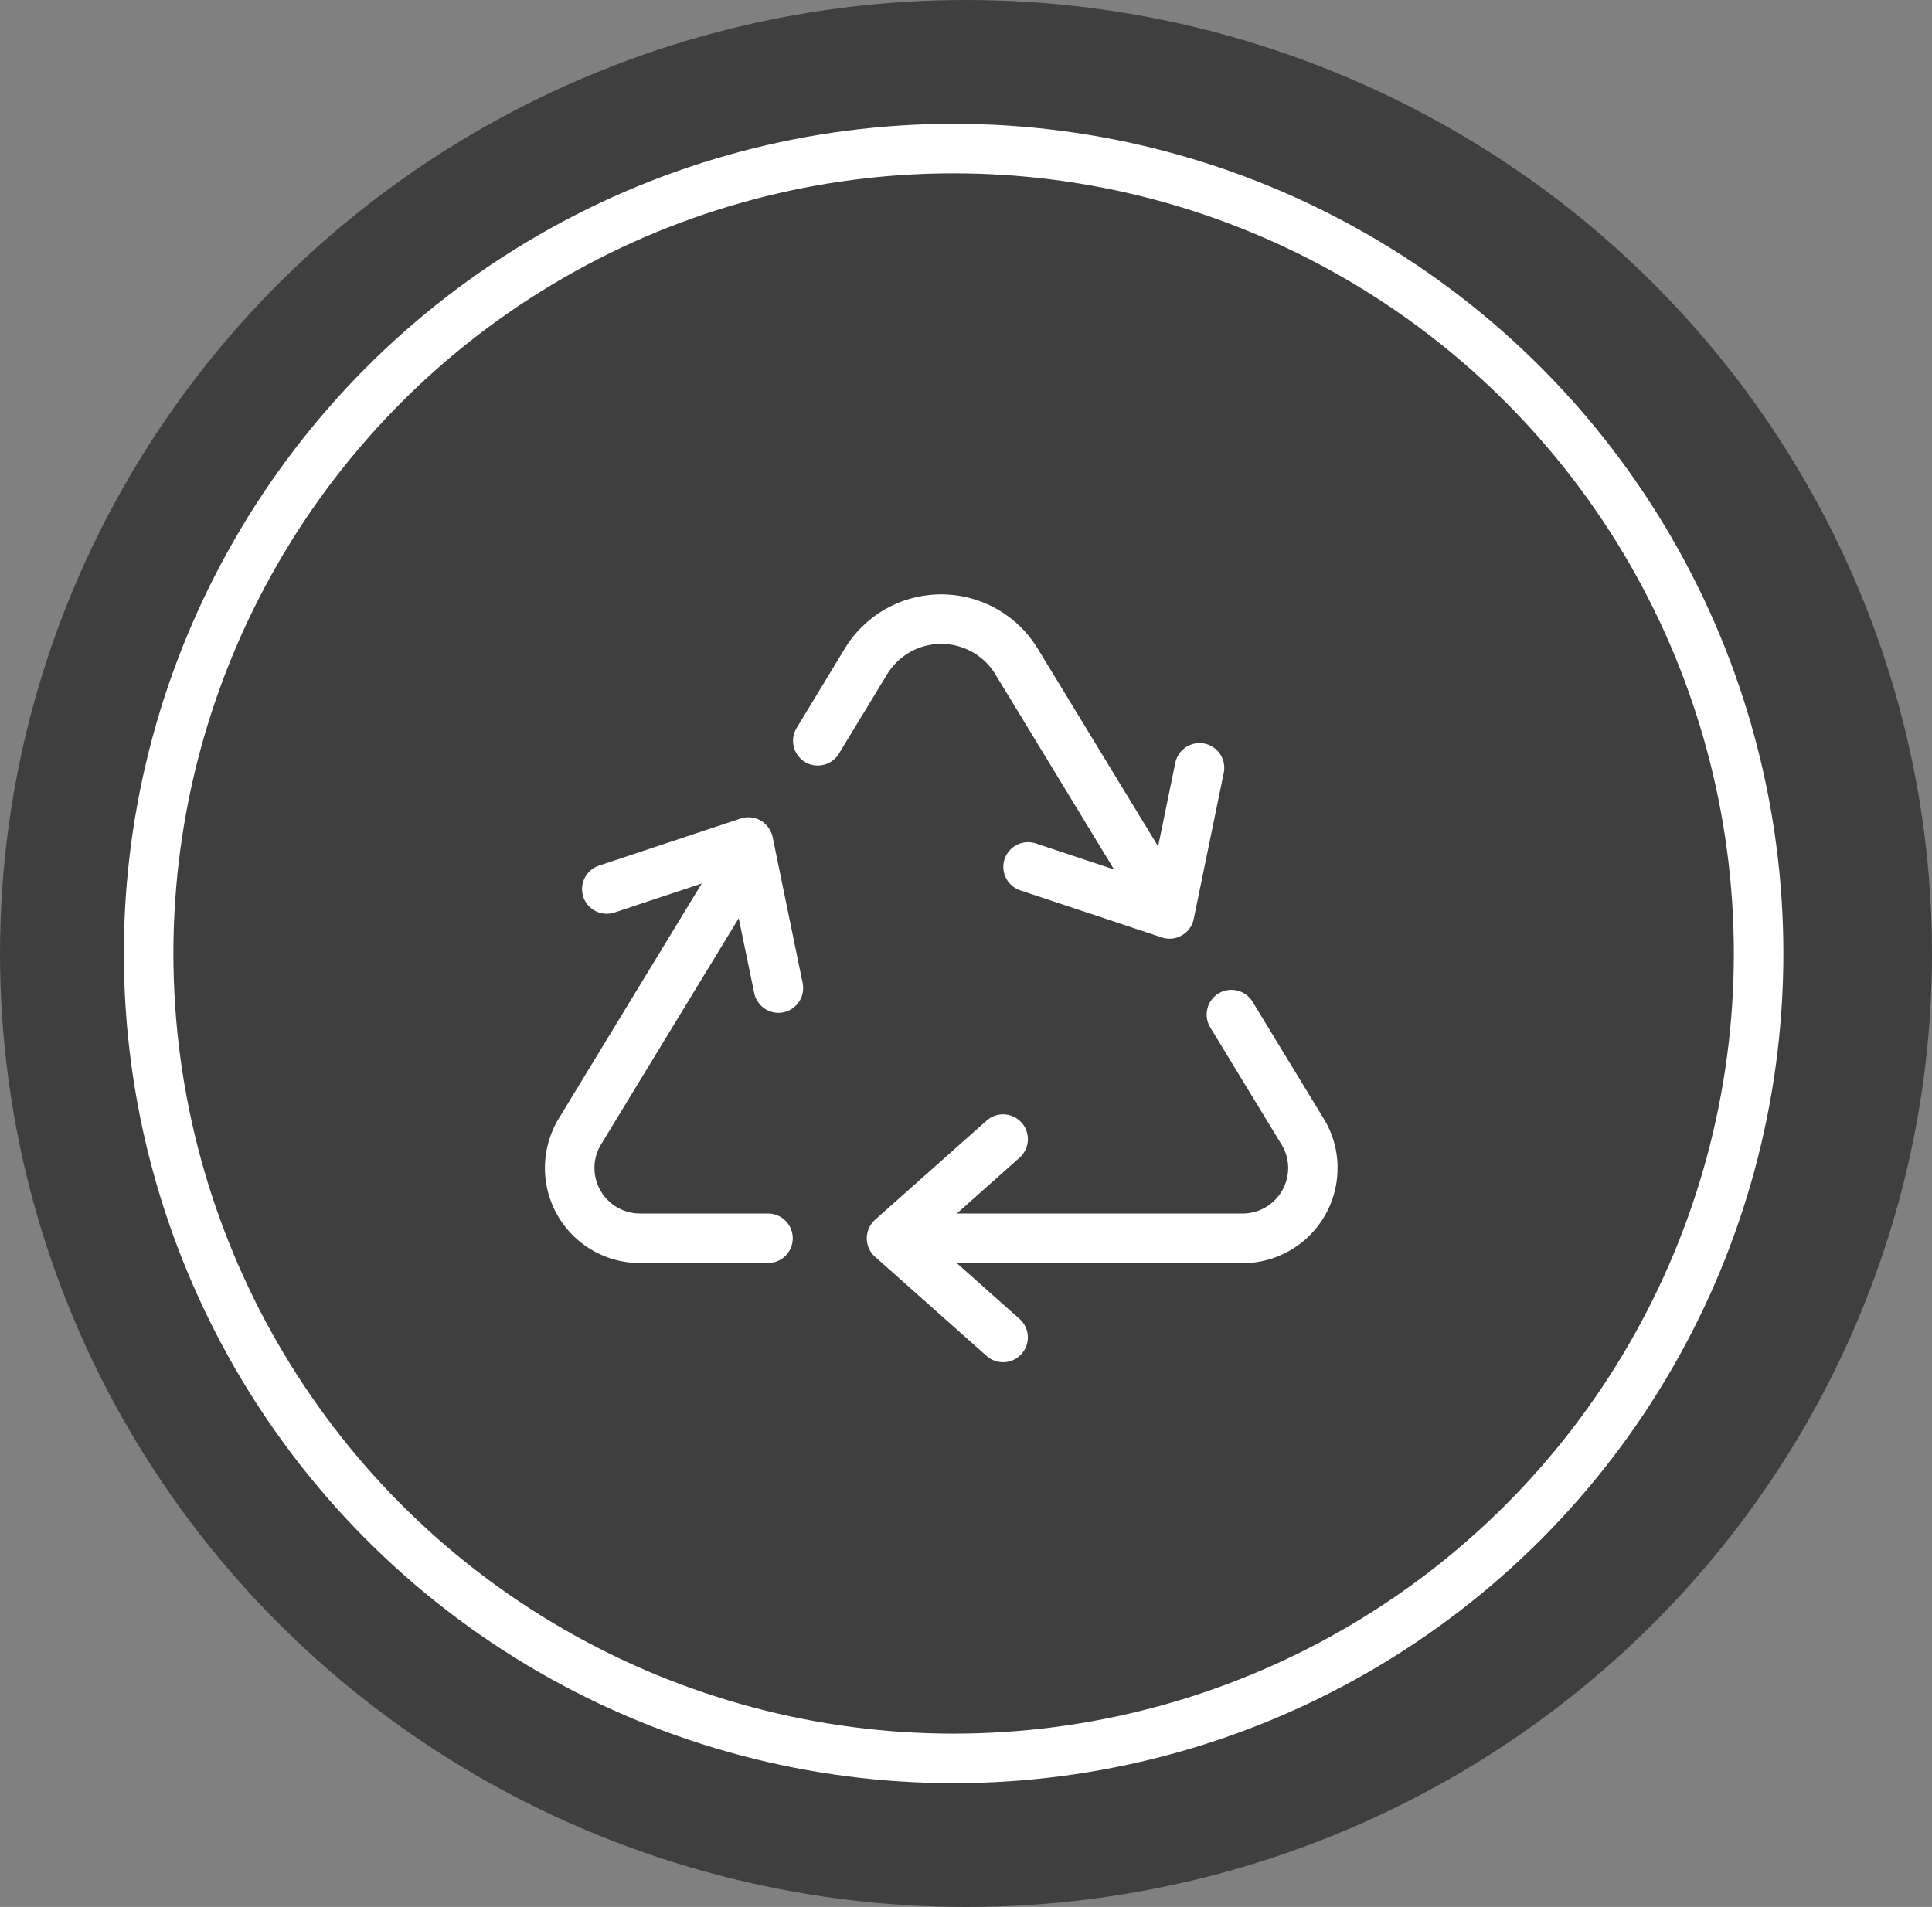
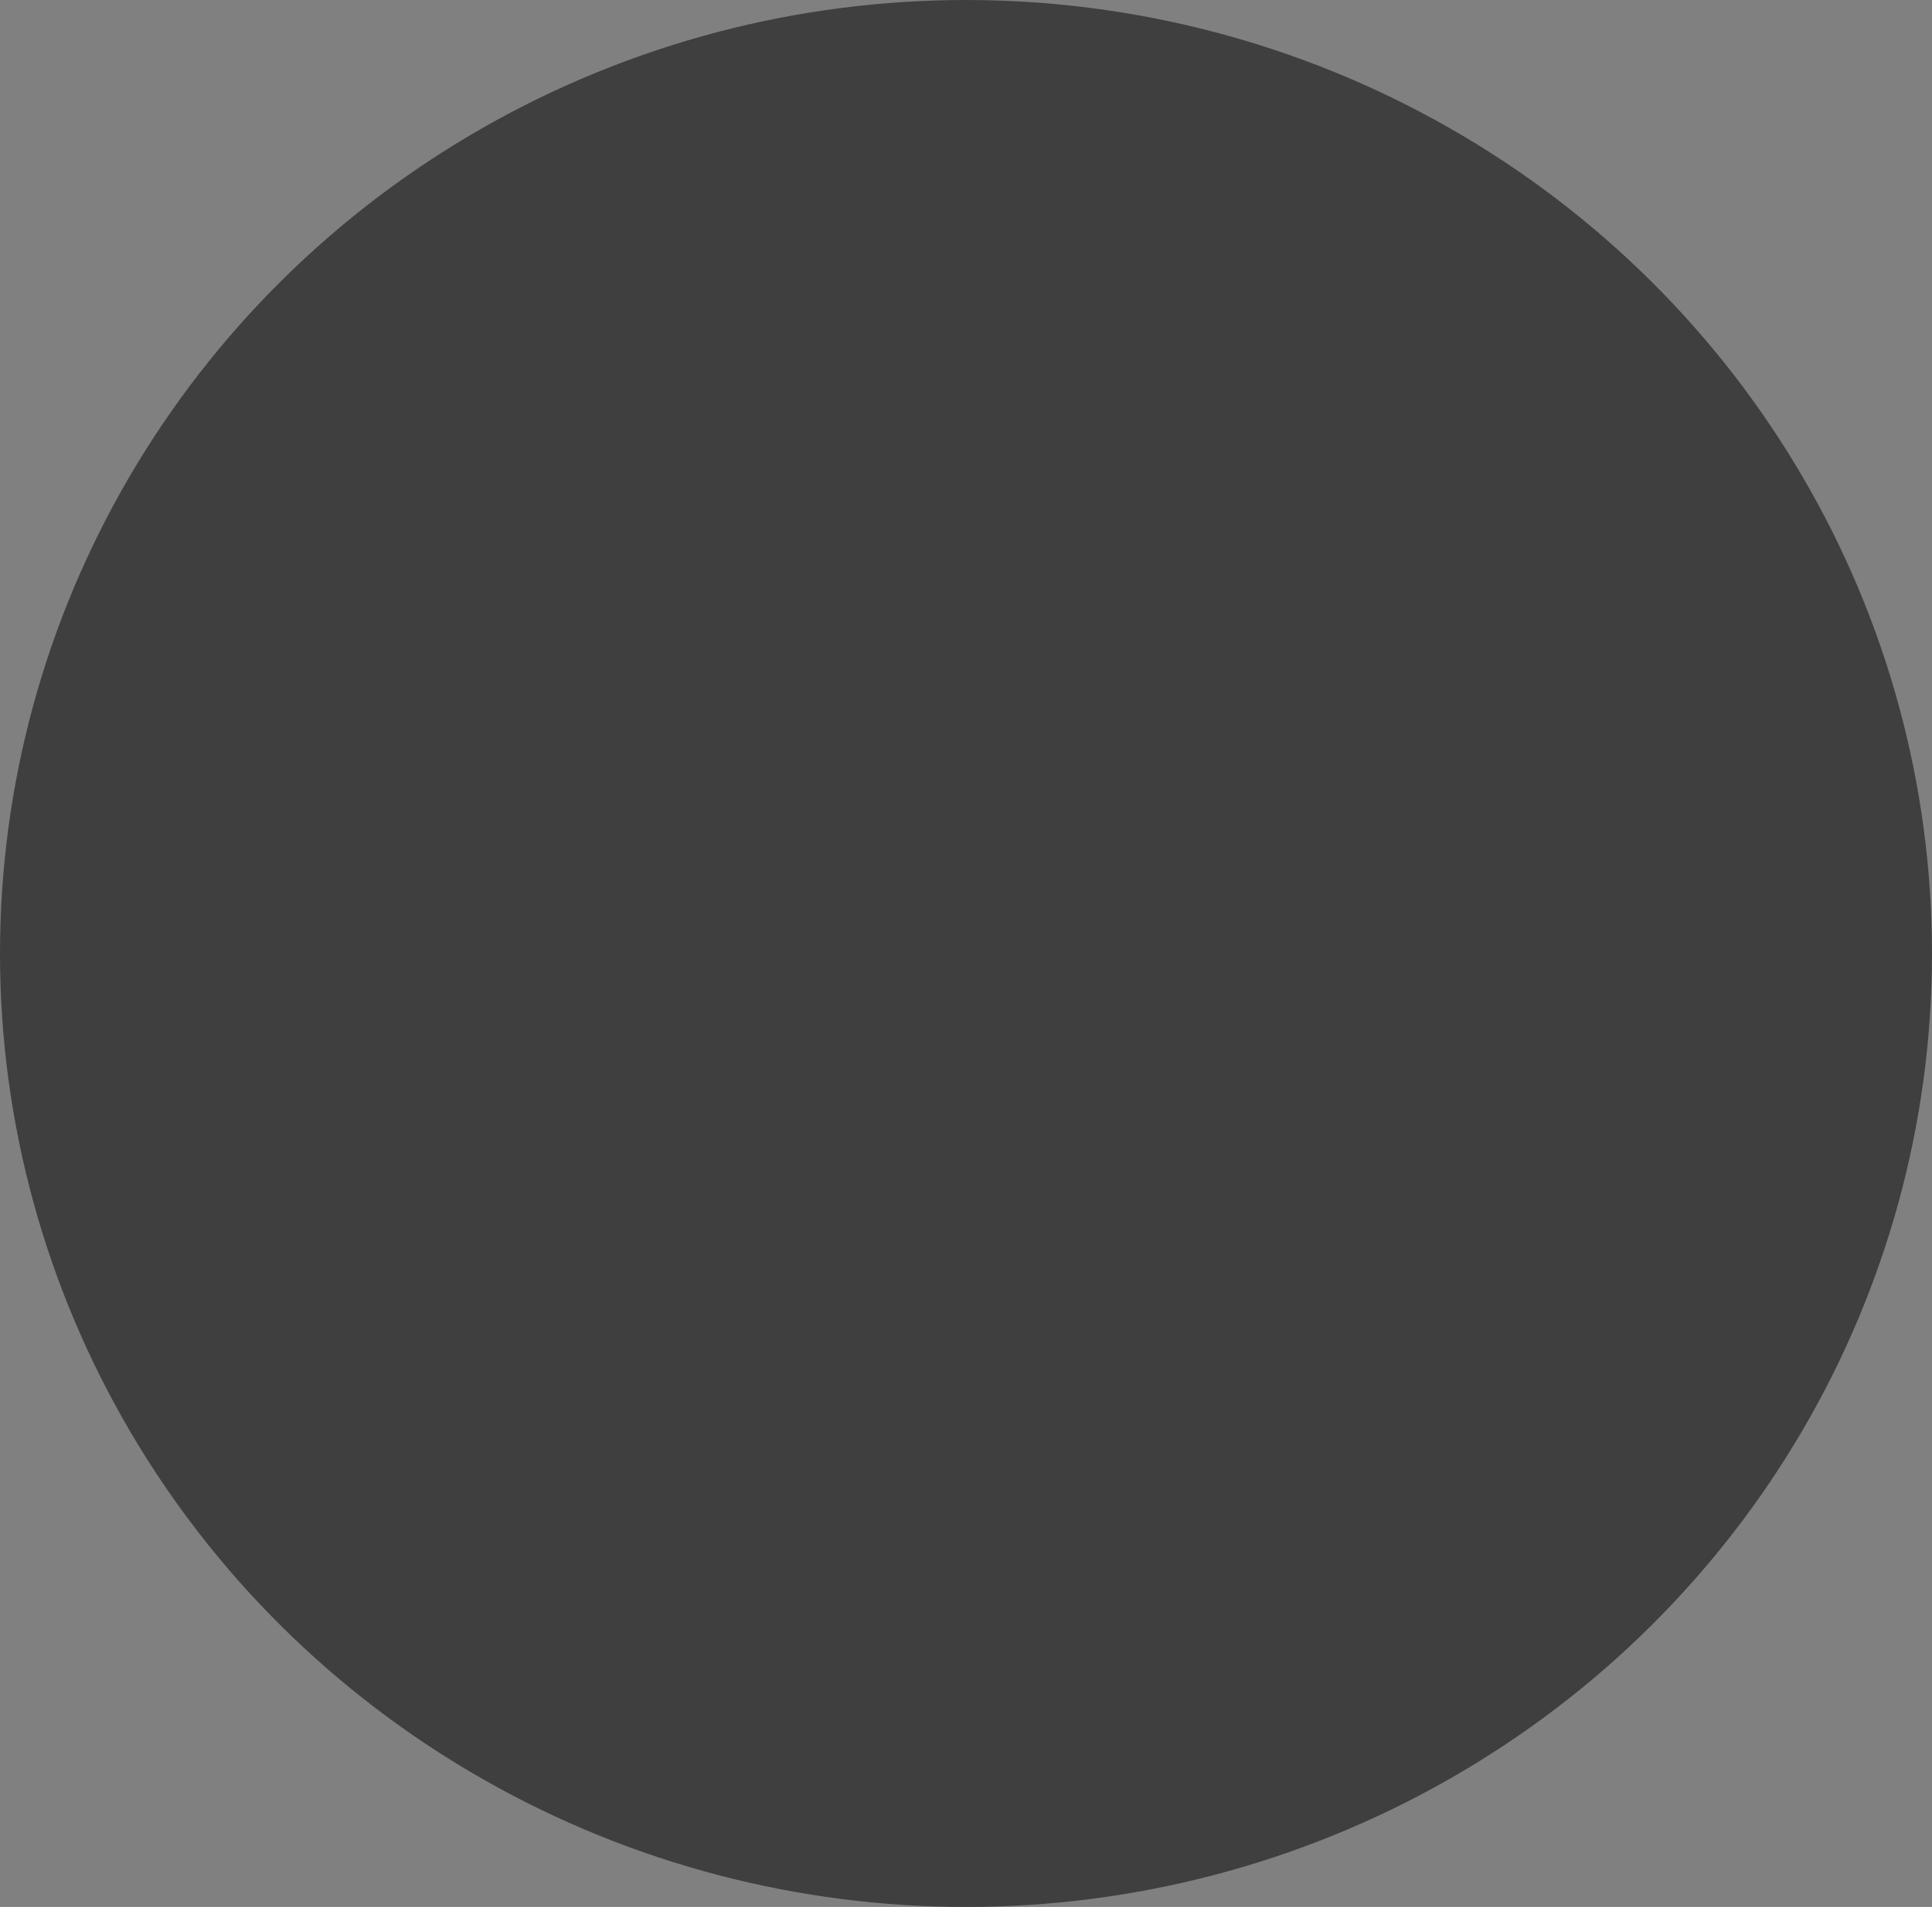
<svg xmlns="http://www.w3.org/2000/svg" width="78" height="77" viewBox="0 0 78 77">
  <rect x="0" y="0" width="78" height="77" fill="#808080" stroke="none" />
  <g id="Gruppe_111" data-name="Gruppe 111" transform="translate(-996 -1957.667)">
    <g id="Gruppe_109" data-name="Gruppe 109">
      <g id="Gruppe_16" data-name="Gruppe 16" transform="translate(793 809.167)">
        <ellipse id="Ellipse_1" data-name="Ellipse 1" cx="39" cy="38.5" rx="39" ry="38.5" transform="translate(203 1148.5)" fill="#3f3f3f" />
-         <path id="Pfad_63" data-name="Pfad 63" d="M-3.894-25.812A4.557,4.557,0,0,1,0-28a4.557,4.557,0,0,1,3.894,2.188l4.862,7.987L9.45-21.2a1,1,0,0,1,1.181-.775,1,1,0,0,1,.775,1.181l-1.212,5.9a.985.985,0,0,1-.481.663.978.978,0,0,1-.812.081l-5.712-1.9a1,1,0,0,1-.631-1.263,1,1,0,0,1,1.263-.631l3.156,1.05L2.188-24.769A2.556,2.556,0,0,0,0-26a2.556,2.556,0,0,0-2.187,1.231l-1.944,3.2a1,1,0,0,1-1.369.337,1,1,0,0,1-.337-1.375ZM11.2-11.888a1,1,0,0,1,1.369.337l2.875,4.725A3.759,3.759,0,0,1,16-4.863,3.837,3.837,0,0,1,12.163-.994H.631l2.531,2.25A1,1,0,0,1,1.831,2.75l-4.5-4A1,1,0,0,1-3.006-2a1.014,1.014,0,0,1,.337-.75l4.5-4a1,1,0,0,1,1.413.081,1,1,0,0,1-.081,1.413L.631-3H12.169a1.839,1.839,0,0,0,1.837-1.85,1.776,1.776,0,0,0-.269-.937l-2.875-4.725A1,1,0,0,1,11.2-11.888ZM-7.55-11.9l-.625-3.025-5.556,9.131A1.834,1.834,0,0,0-14-4.856,1.841,1.841,0,0,0-12.163-3h5.169a1,1,0,0,1,1,1,1,1,0,0,1-1,1h-5.169A3.837,3.837,0,0,1-16-4.869a3.878,3.878,0,0,1,.556-1.962l5.775-9.494-3.519,1.169a1,1,0,0,1-1.263-.631,1,1,0,0,1,.637-1.262l5.713-1.9a1,1,0,0,1,.813.081,1.041,1.041,0,0,1,.481.663l1.212,5.9a1,1,0,0,1-.775,1.181A1,1,0,0,1-7.55-11.9Z" transform="translate(241 1200.5)" fill="#fff" />
        <g id="Ellipse_2" data-name="Ellipse 2" transform="translate(208 1153.5)" fill="none" stroke="#fff" stroke-width="2">
-           <circle cx="33.5" cy="33.5" r="33.5" stroke="none" />
-           <circle cx="33.5" cy="33.5" r="32.5" fill="none" />
-         </g>
+           </g>
      </g>
    </g>
  </g>
</svg>